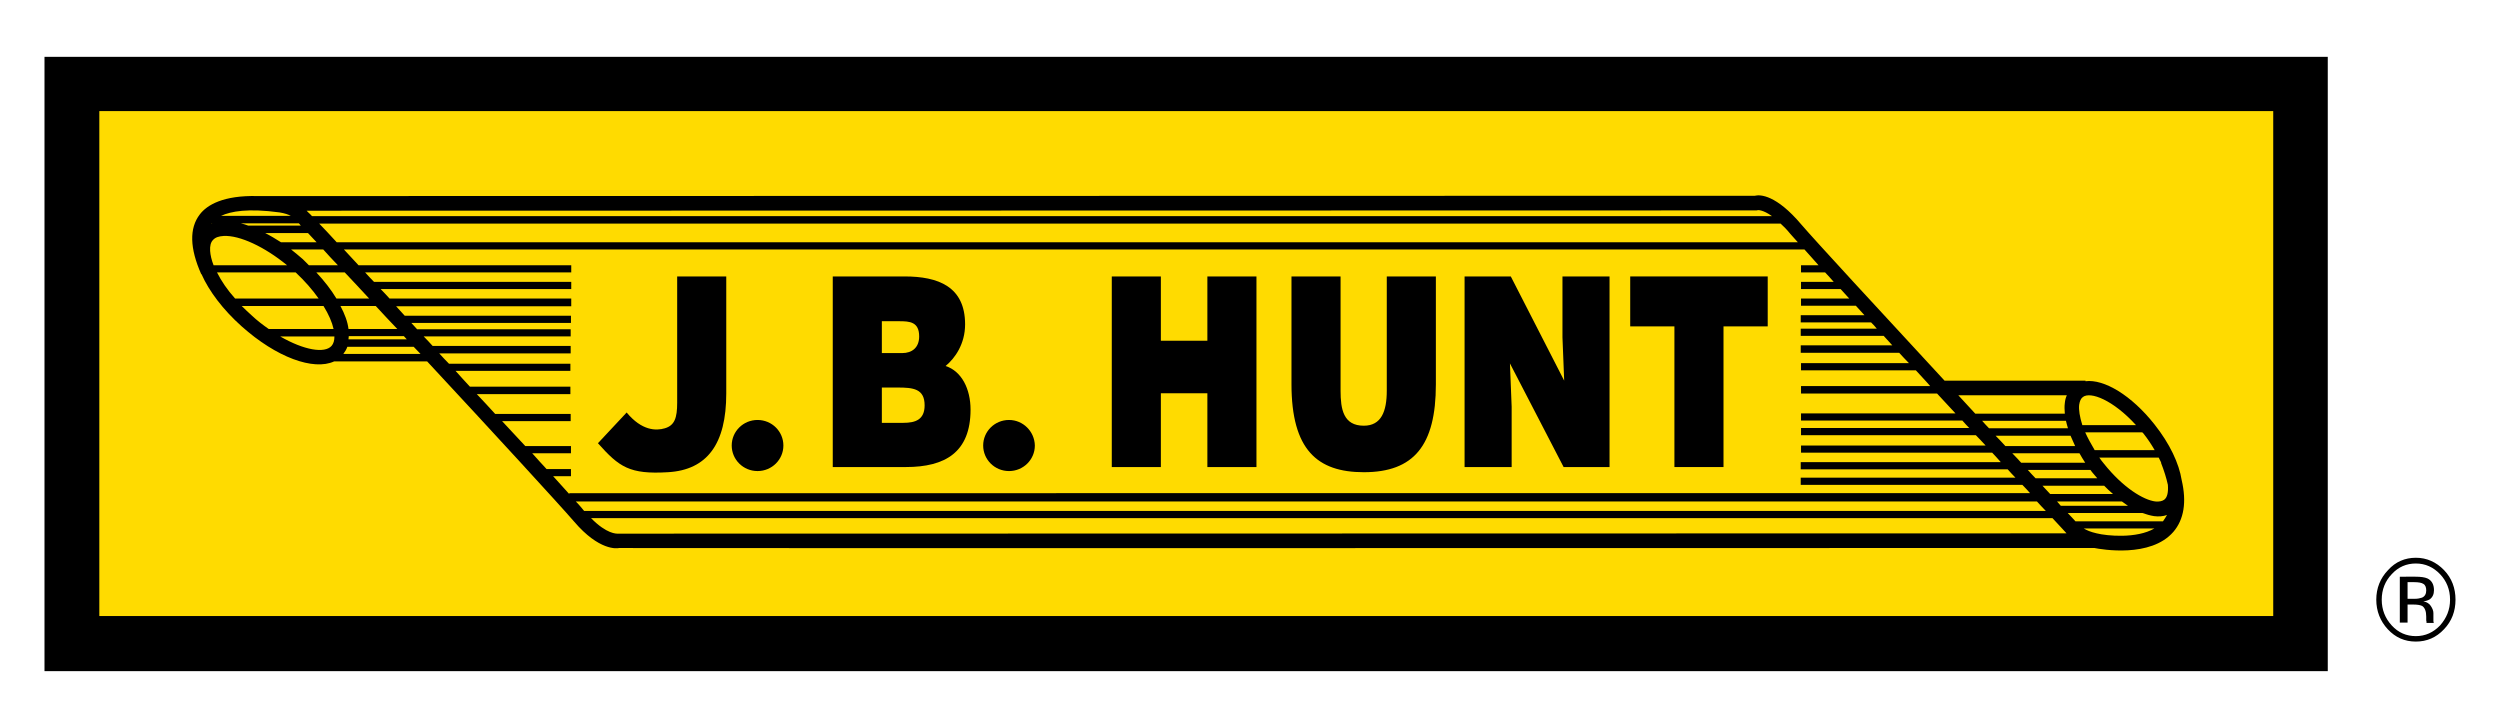
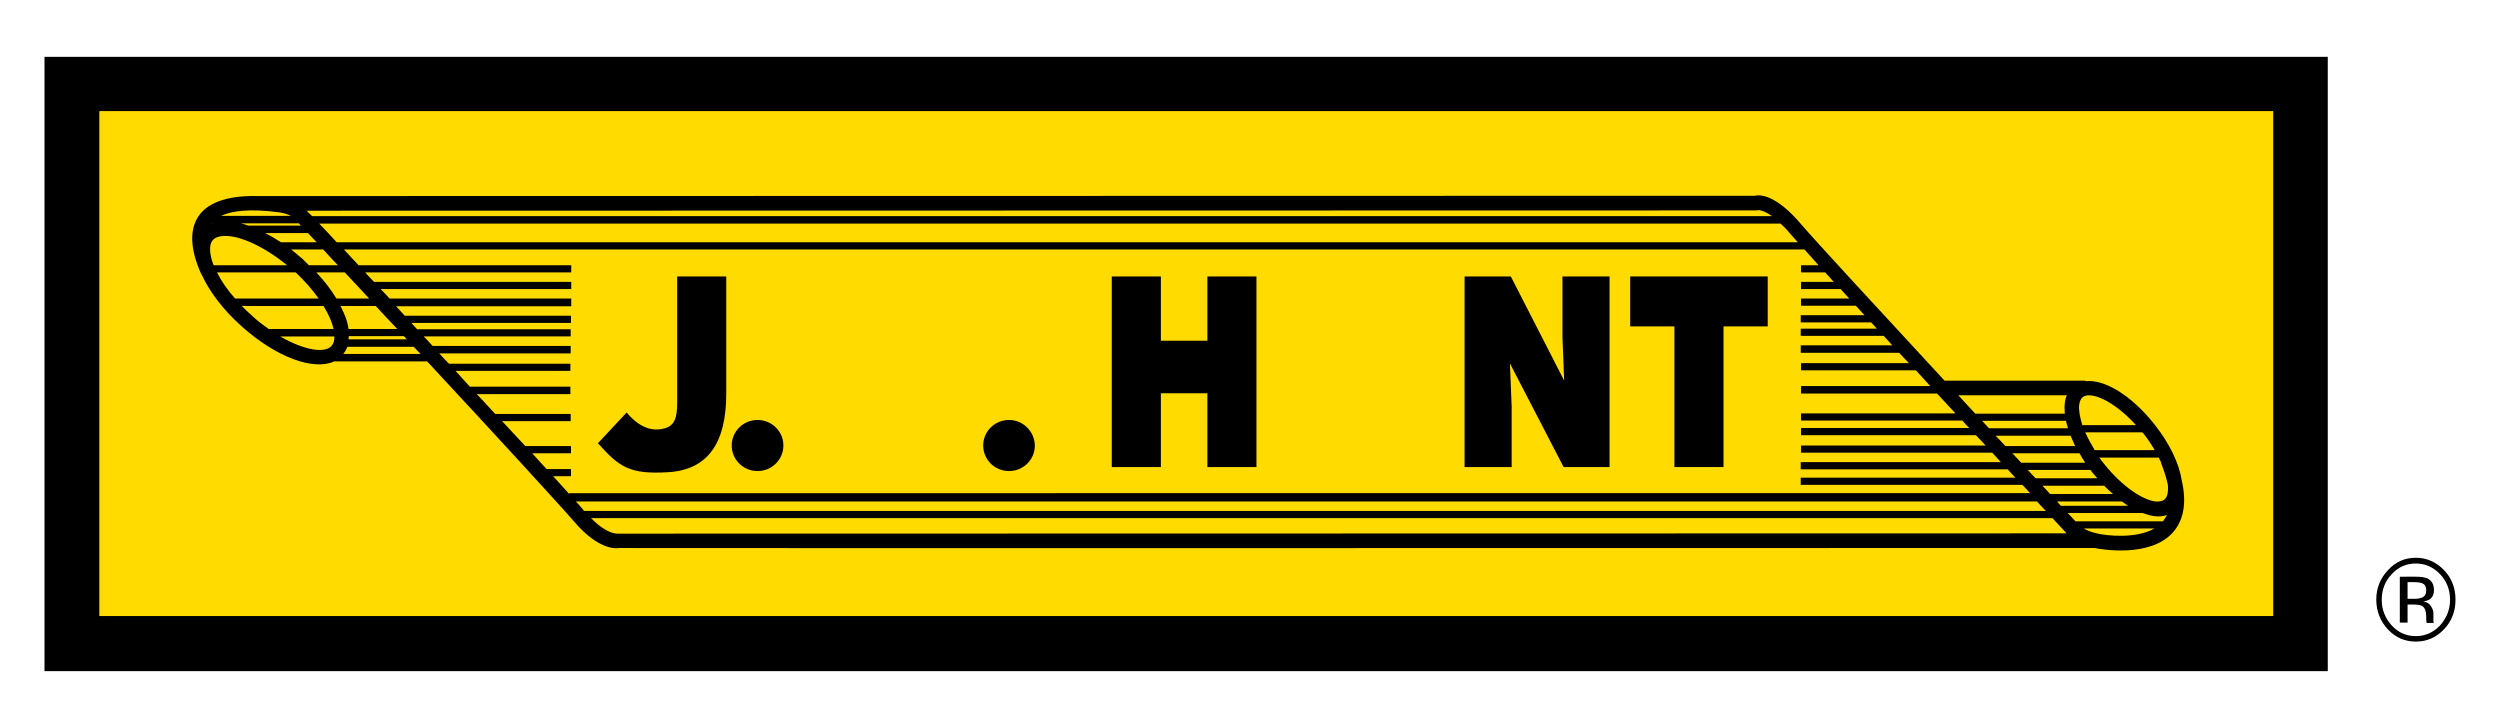
<svg xmlns="http://www.w3.org/2000/svg" version="1.1" id="Calque_1" x="0px" y="0px" viewBox="0 0 870.9 252.4" style="enable-background:new 0 0 870.9 252.4;" xml:space="preserve">
  <style type="text/css">
	.st0{fill:#FFDB00;}
</style>
  <g>
    <g>
      <g>
        <rect x="15.5" y="19.8" width="795.4" height="214" />
      </g>
      <g>
        <rect x="34.6" y="38.7" class="st0" width="757.3" height="175.9" />
      </g>
      <path d="M850,200c2.3,2.4,3.5,5.4,3.5,8.9c0,3.5-1.2,6.4-3.5,9c-2.3,2.4-5.1,3.7-8.4,3.7c-3.3,0-6.1-1.2-8.4-3.7    c-2.3-2.5-3.5-5.5-3.5-9c0-3.5,1.2-6.5,3.5-8.9c2.3-2.5,5.1-3.7,8.4-3.7C844.9,196.3,847.7,197.6,850,200z M851.4,198.6    c-2.7-2.8-6-4.3-9.8-4.3c-3.8,0-7.1,1.4-9.7,4.3c-2.7,2.8-4.1,6.3-4.1,10.3c0,4,1.4,7.5,4,10.3c2.7,2.9,5.9,4.3,9.8,4.3    c3.8,0,7.1-1.4,9.8-4.3c2.7-2.8,4-6.3,4-10.3C855.4,204.9,854.1,201.4,851.4,198.6z M843.7,208.2c-0.6,0.2-1.4,0.4-2.5,0.4h-2.5    v-5.8h2.3c1.5,0,2.6,0.2,3.2,0.6c0.7,0.4,1,1.2,1,2.3C845.2,206.9,844.7,207.8,843.7,208.2z M836,216.9h2.7v-6.3h2.1    c1.4,0,2.4,0.2,3,0.5c0.9,0.6,1.4,1.8,1.4,3.7v1.3l0.1,0.5c0,0.1,0,0.1,0,0.2s0,0.1,0,0.2h2.5l0-0.2c-0.1-0.1-0.1-0.4-0.1-0.8    c0-0.4,0-0.8,0-1.2v-1.2c0-0.8-0.3-1.6-0.9-2.5c-0.5-0.8-1.4-1.4-2.6-1.6c0.9-0.1,1.7-0.4,2.2-0.7c1-0.7,1.5-1.8,1.5-3.2    c0-2-0.8-3.4-2.3-4.1c-0.9-0.4-2.3-0.6-4.2-0.6H836V216.9z" />
      <path d="M760,167.2c-0.9-5.7-4.1-12.6-9.5-19.4c-8-10.1-17.5-15.8-24-15v-0.2h-49.1c-22.2-24-45.1-48.8-49.9-54.4    c-8.7-10.3-14.3-10.5-16.2-10L89.7,68.3v0c-11.9-0.3-17.6,3.1-20.1,6.4c-3.7,4.8-3.5,11.8,0.5,20.8l0.1,0    c2.6,5.9,7.5,12.4,14,18.2c12.1,10.8,25,15.5,32.2,12.2h32.4c22.6,24.3,46.2,50,51.2,55.8c8.7,10.2,15,9.4,15.7,9.2    c-0.5,0.1,502.7,0,513.9,0c2.5,0.5,19.6,3.5,27.5-5.6C760.8,181,761.8,174.9,760,167.2z M746.3,150.6c0.1,0.1,0.1,0.2,0.3,0.3    c1.6,2,2.9,4,4,5.9h-20.9c-1.3-2.2-2.4-4.2-3.3-6.2H746.3z M714.2,172.1c-0.8-0.9-1.8-1.9-2.7-2.9H733c1,1,2,2,3.1,2.9H714.2z     M739.2,174.7c0.7,0.5,1.4,1,2.1,1.5h-23.4c-0.4-0.5-0.9-1-1.3-1.5H739.2z M709.1,166.6c-0.9-0.9-1.8-1.9-2.7-2.9h21.8    c0.2,0.3,0.5,0.6,0.7,0.9c0.6,0.7,1.1,1.3,1.7,2H709.1z M704.1,161.2c-1-1.1-2-2.2-3.1-3.3h23.4c0.6,1.1,1.3,2.2,2,3.3H704.1z     M725.6,138.3c2.6-2,10.5,1,18.5,9.8h-18.7c-0.9-2.9-1.3-5.3-1.1-7.1C724.5,139.7,724.9,138.8,725.6,138.3z M722.9,155.4h-24.3    c-1.1-1.2-2.2-2.4-3.4-3.6h26.1C721.8,152.9,722.3,154.1,722.9,155.4z M692.9,149.2c-0.8-0.8-1.6-1.7-2.4-2.6h29.2    c0.2,0.8,0.4,1.7,0.7,2.6H692.9z M720,137.7c-0.4,0.9-0.6,1.7-0.7,2.7c-0.1,0.6-0.1,1.2-0.1,1.8c0,0.6,0.1,1.3,0.1,1.9h-31.2    c-1.9-2.1-3.9-4.2-5.9-6.4H720z M623.7,81.5c0.6,0.7,1.5,1.7,2.6,2.9h-509c-2.5-2.7-4.5-4.9-6.1-6.5h509.1    C621.3,78.8,622.5,80,623.7,81.5z M112.6,86.9c1.5,1.7,3.2,3.5,5.1,5.5h-10.1c-0.7-0.7-1.4-1.4-2.1-2.1c-1.4-1.2-2.7-2.3-4.1-3.4    H112.6z M97.9,84.4c-1.9-1.2-3.7-2.3-5.5-3.2h14.9c0.9,0.9,1.8,2,3,3.2H97.9z M611.9,73.3l0.5-0.1c0,0,1.7-0.2,4.9,2.1H108.7    c-0.6-0.6-0.9-1-1.1-1.1l-0.5-0.5c-0.1-0.1-0.2-0.2-0.3-0.3L611.9,73.3z M104.8,78.6H86.5c-0.9-0.3-1.7-0.6-2.6-0.8h20.2    C104.2,77.9,104.5,78.2,104.8,78.6z M97.4,74c1.8,0.3,3,0.7,3.9,1.2H77C80.4,73.6,86.4,72.5,97.4,74z M73.6,77.8h0.4    c-0.2,0-0.4,0.1-0.5,0.1C73.6,77.9,73.6,77.9,73.6,77.8z M73.2,87.4c-0.1-1.7,0.2-3,1-3.8c0.8-0.9,2-1.3,3.7-1.4    c5.6-0.3,14.3,3.8,22.1,10.2H74.4C73.7,90.6,73.3,88.9,73.2,87.4z M75.6,94.9h27.4c3.2,3,5.9,6.1,8,9.1H81.9    C79.2,101,77.1,97.9,75.6,94.9z M87.7,109.9c-1.2-1.1-2.4-2.2-3.5-3.3h28.5c1.8,2.9,3,5.7,3.5,8H93.6    C91.6,113.2,89.6,111.7,87.7,109.9z M116.5,117.2c0,1.4-0.3,2.5-1,3.3c-2.4,2.7-9.6,1.5-17.9-3.3L116.5,117.2L116.5,117.2z     M110.2,94.9h9.9c2.7,2.8,5.5,5.9,8.5,9.1h-11.4C115.4,101,113,97.9,110.2,94.9z M130.9,106.6c2.4,2.6,4.9,5.3,7.5,8h-17    c-0.3-2.5-1.3-5.2-2.8-8H130.9z M140.7,117.1c0.3,0.4,0.7,0.7,1,1.1h-20.3c0-0.4,0.1-0.8,0.1-1.1H140.7z M119.6,123.3    c0.6-0.8,1.1-1.6,1.4-2.5h23.1c0.8,0.8,1.6,1.7,2.4,2.5H119.6z M198.3,172.1c-1.6-1.8-3.5-3.9-5.6-6.2h6.2v-2.5h-8.5    c-1.6-1.7-3.2-3.5-5-5.5h13.5v-2.5H183c-2.6-2.8-5.3-5.7-8.1-8.7h23.9v-2.5h-26.3c-2.1-2.3-4.2-4.6-6.4-6.9h32.6v-2.6h-35    c-1.7-1.8-3.3-3.6-5-5.5h40v-2.5h-42.3c-1.2-1.2-2.3-2.4-3.4-3.6h45.8v-2.6h-48.1c-1-1.1-2-2.2-3.1-3.3h51.2v-2.5h-53.5    c-0.7-0.7-1.3-1.5-2-2.2h55.6v-2.5H141c-1-1.1-2-2.2-3-3.3h61V104h-63.3c-1-1.1-2-2.2-3.1-3.3h66.4v-2.5h-68.7    c-1.1-1.1-2.1-2.2-3.1-3.3h71.8v-2.5h-74.1c-1.8-1.9-3.5-3.8-5.1-5.5h508.8c1.4,1.6,3.1,3.4,4.9,5.5h-6.1v2.5h8.4    c1,1.1,2,2.1,3,3.3h-11.4v2.5h13.8c1,1.1,2,2.2,3,3.3h-16.8v2.5h19.1c1,1.1,2,2.2,3,3.3h-22.2v2.5h24.5c0.7,0.7,1.4,1.4,2,2.2    h-26.5v2.5h28.9c1,1.1,2,2.2,3,3.3h-31.9v2.6h34.3c1.1,1.2,2.2,2.4,3.4,3.6h-37.6v2.5h40c1.6,1.8,3.4,3.6,5,5.5h-45v2.6h47.4    c2.1,2.3,4.3,4.6,6.4,6.9h-53.8v2.5h56.2c0.8,0.9,1.5,1.7,2.4,2.6h-58.6v2.5h60.9c1.2,1.2,2.3,2.4,3.4,3.6h-64.3v2.5H694    c1,1.1,2.1,2.2,3,3.3h-69.7l0,2.5h72.1c0.9,1,1.8,2,2.7,2.9h-74.8v2.5h77.2c1,1,1.9,2,2.7,2.9H198.3z M200.6,174.7h509    c1.1,1.2,2.1,2.3,3.1,3.3H203.5C202.8,177.2,201.9,176,200.6,174.7z M215.2,185.9c-0.4,0-3.8,0.2-9.3-5.4H715    c3,3.3,4.9,5.2,4.9,5.3l0,0L215.2,185.9z M730.4,185.8c-2.2-0.5-3.5-1.1-4.5-1.7h24.6C744.3,187.7,734,186.7,730.4,185.8z     M753.5,181.6h-30.5c-0.5-0.5-1.4-1.6-2.7-2.9h26c1.4,0.5,2.8,0.9,4.1,1.1c1.6,0.2,3.1,0.1,4.5-0.4    C754.5,180.1,754,180.9,753.5,181.6z M753.9,174.1c-0.7,0.5-1.7,0.7-3,0.6c-4.2-0.5-11.3-4.8-18-13.2c-0.6-0.7-1.1-1.4-1.6-2.1    H752c0.3,0.6,0.6,1.2,0.9,1.8h-0.1c1.1,2.8,1.9,5.4,2.4,7.7C755.4,171.5,755,173.3,753.9,174.1z" />
      <g>
        <path d="M218.3,143.7c5.3,6.4,10.3,6.4,13.3,5.5c3.4-1,4.3-3.6,4.3-8.9V96.3h17.1v40.8c0,17.5-6.6,26.6-20.3,27.4     c-13.4,0.8-17-1.8-24.4-10.1L218.3,143.7z" />
-         <path d="M290.1,162.8V96.3h25c11.7,0,21.1,3.5,21.1,16.7c0,6.8-3.5,11.8-6.8,14.5c5.6,1.8,8.7,8,8.7,15.2c0,14.9-8.9,20-22.5,20     H290.1z M307.2,135v12.3h7.5c4.2,0,7.4-1.1,7.4-6.1c0-5.8-4-6.2-9.4-6.2H307.2z M307.2,111.9v11.1h7.1c3.4,0,5.9-1.9,5.9-5.8     c0-5.1-3.3-5.3-7-5.3H307.2z" />
        <path d="M387.3,162.8V96.3h17.1v22.4h16.2V96.3h17.1v66.4h-17.1V137h-16.2v25.7H387.3z" />
-         <path d="M449.9,96.3H467v39.8c0,6.5,1,12.2,8.1,12.2c6.1,0,8-5,8-12.2V96.3h17.1v37.6c0,21.3-7.7,30.6-25.1,30.6     c-16.2,0-25.2-7.8-25.2-30.7V96.3z" />
        <path d="M544.9,132.6l-0.6-15.1V96.3h16.4v66.4h-16L526,126.6l0.6,15.1v21h-16.4V96.3h16.1L544.9,132.6z" />
        <path d="M567.9,96.3h47.9v17.4h-15.4v49h-17.1v-49h-15.4V96.3z" />
        <g>
          <path d="M263.9,146.3c-5,0-9,4-9,8.9c0,4.9,4,8.9,9,8.9c5,0,9-4,9-8.9C272.9,150.3,268.9,146.3,263.9,146.3z" />
        </g>
        <g>
          <path d="M351.5,146.3c-5,0-9,4-9,8.9c0,4.9,4,8.9,9,8.9c5,0,9-4,9-8.9C360.4,150.3,356.4,146.3,351.5,146.3z" />
        </g>
      </g>
    </g>
  </g>
</svg>